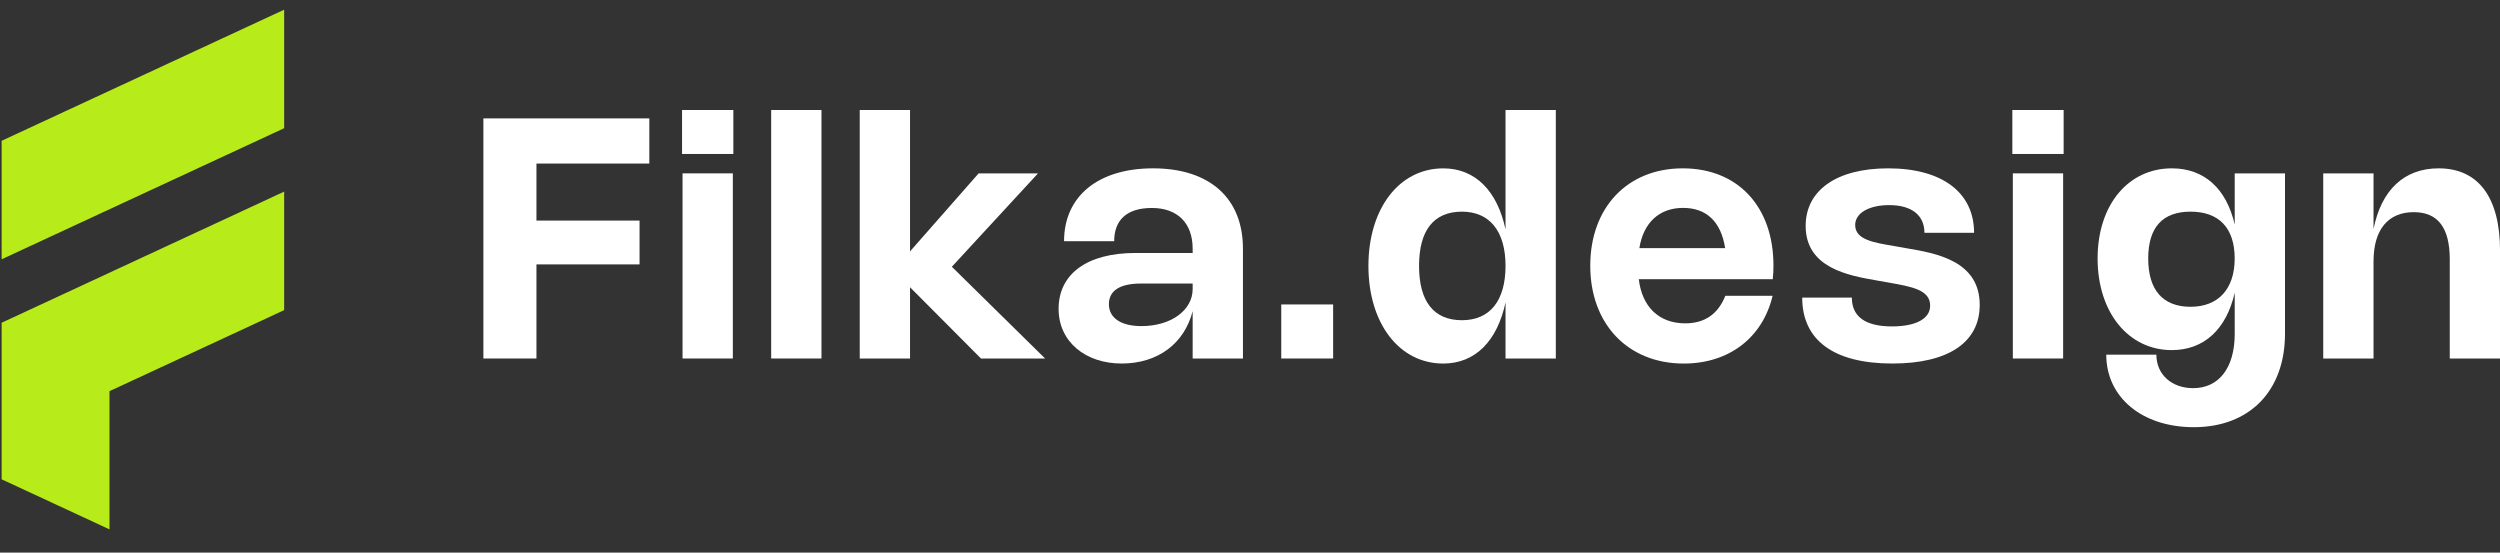
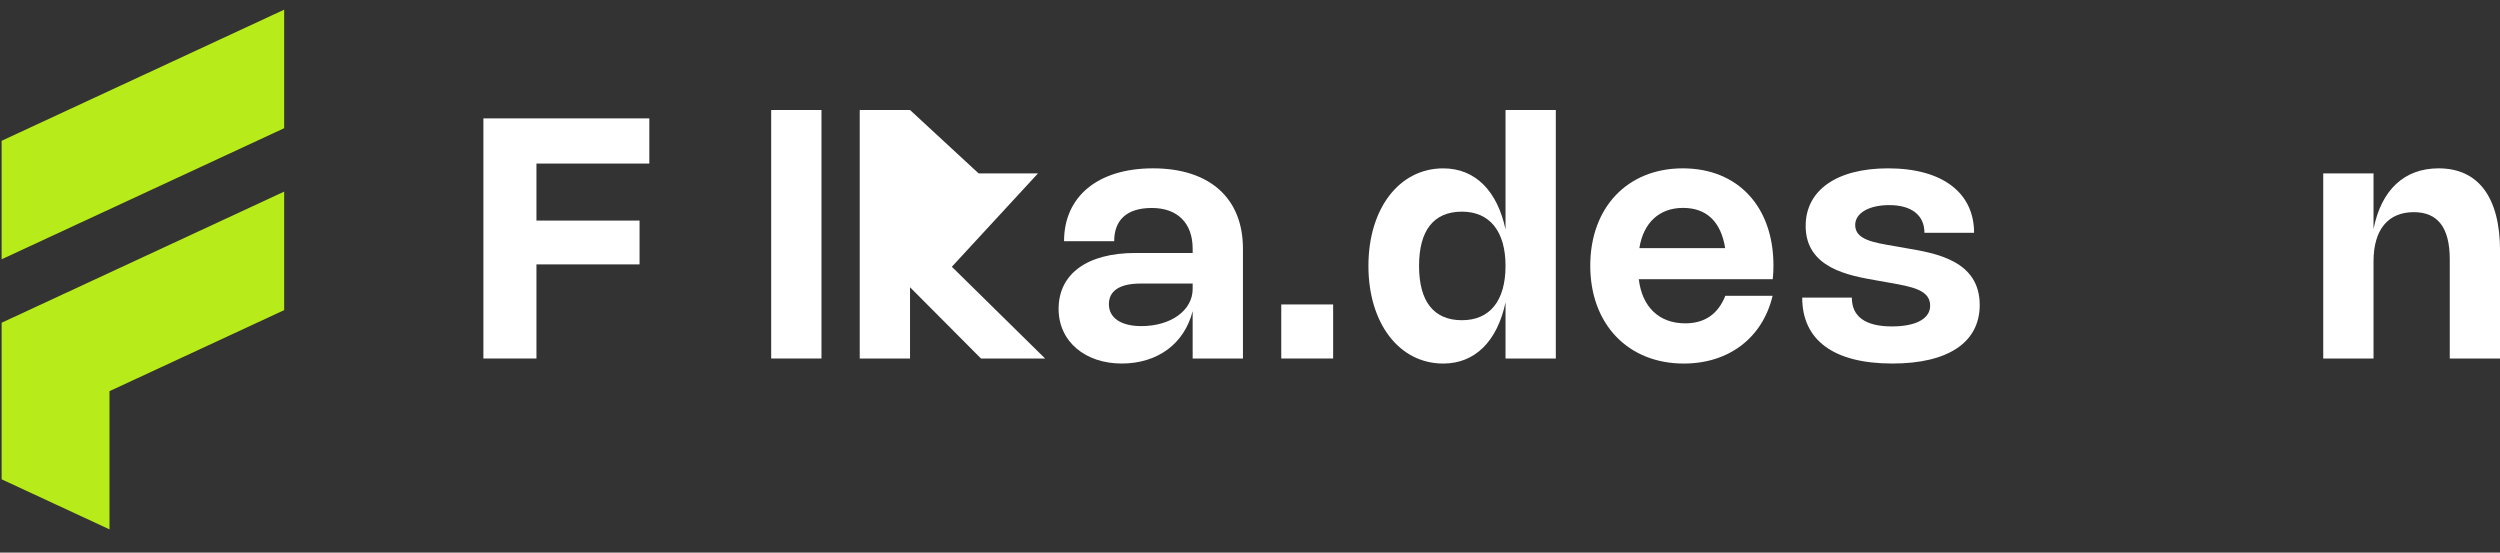
<svg xmlns="http://www.w3.org/2000/svg" width="95" height="21" viewBox="0 0 95 21" fill="none">
  <rect x="0" y="0" width="95" height="21" fill="#333333" stroke="none" />
  <g clip-path="url(#clip0_8264_5748)">
    <path d="M24.673 6.215H20.385V8.382H24.303V10.047H20.385V13.623H18.369V4.499H24.674V6.215H24.673Z" fill="white" />
-     <path d="M27.867 5.851H25.918V4.18H27.867V5.851ZM27.848 13.623H25.937V6.588H27.848V13.623Z" fill="white" />
    <path d="M31.216 13.623H29.305V4.18H31.216V13.623Z" fill="white" />
-     <path d="M36.17 10.137L39.714 13.623H37.277L34.581 10.915V13.623H32.67V4.18H34.581V9.553L37.187 6.589H39.443L36.17 10.137Z" fill="white" />
+     <path d="M36.17 10.137L39.714 13.623H37.277L34.581 10.915V13.623H32.67V4.18H34.581L37.187 6.589H39.443L36.17 10.137Z" fill="white" />
    <path d="M43.816 6.397C45.963 6.397 47.232 7.526 47.232 9.45V13.623H45.321V11.824C45.006 13.055 43.998 13.814 42.623 13.814C41.247 13.814 40.227 12.985 40.227 11.738C40.227 10.404 41.314 9.613 43.149 9.613H45.321V9.45C45.321 8.483 44.75 7.903 43.771 7.903C42.791 7.903 42.339 8.385 42.339 9.166H40.434C40.434 7.459 41.726 6.397 43.816 6.397ZM43.347 10.775C42.556 10.775 42.138 11.046 42.138 11.559C42.138 12.073 42.584 12.392 43.375 12.392C44.495 12.392 45.321 11.792 45.321 10.982V10.775H43.347Z" fill="white" />
    <path d="M50.659 13.623H48.688V11.569H50.659V13.623Z" fill="white" />
    <path d="M59.121 4.18V13.623H57.21V11.489C56.897 12.966 56.052 13.815 54.843 13.815C53.171 13.815 52 12.287 52 10.105C52 7.923 53.171 6.398 54.843 6.398C56.052 6.398 56.897 7.243 57.21 8.72V4.18H59.121ZM55.554 8.043C54.485 8.043 53.924 8.748 53.924 10.104C53.924 11.46 54.485 12.168 55.554 12.168C56.623 12.168 57.21 11.422 57.21 10.104C57.21 8.786 56.607 8.043 55.554 8.043Z" fill="white" />
    <path d="M67.359 11.24C66.976 12.842 65.694 13.815 63.984 13.815C61.862 13.815 60.43 12.315 60.43 10.098C60.43 7.881 61.846 6.397 63.945 6.397C66.045 6.397 67.391 7.859 67.391 10.089C67.391 10.258 67.385 10.43 67.365 10.609H62.274C62.398 11.661 63.042 12.287 64.038 12.287C64.781 12.287 65.285 11.936 65.563 11.24H67.359ZM65.556 9.428C65.397 8.423 64.848 7.9 63.955 7.9C63.062 7.9 62.449 8.455 62.296 9.428H65.556Z" fill="white" />
    <path d="M75.015 8.847H73.129C73.129 8.193 72.66 7.794 71.79 7.794C71.021 7.794 70.497 8.097 70.497 8.55C70.497 9.106 71.193 9.217 71.965 9.348L72.434 9.431C73.567 9.622 75.229 9.906 75.229 11.588C75.229 13.004 74.042 13.814 71.911 13.814C69.668 13.814 68.484 12.918 68.484 11.31H70.37C70.37 12.018 70.864 12.404 71.895 12.404C72.798 12.404 73.346 12.114 73.346 11.616C73.346 11.017 72.664 10.895 71.761 10.736L71.292 10.653C70.255 10.471 68.615 10.187 68.615 8.585C68.615 7.233 69.789 6.397 71.748 6.397C73.819 6.397 75.015 7.329 75.015 8.847Z" fill="white" />
-     <path d="M78.418 5.851H76.469V4.18H78.418V5.851ZM78.399 13.623H76.488V6.588H78.399V13.623Z" fill="white" />
-     <path d="M86.83 6.588V12.679C86.83 14.848 85.493 16.233 83.362 16.233C81.406 16.233 80.038 15.104 80.038 13.477H81.942C81.942 14.233 82.526 14.75 83.34 14.75C84.325 14.75 84.919 13.968 84.919 12.692V11.122C84.606 12.507 83.757 13.304 82.529 13.304C80.88 13.304 79.709 11.872 79.709 9.824C79.709 7.776 80.88 6.397 82.529 6.397C83.757 6.397 84.606 7.163 84.919 8.535V6.589H86.83V6.588ZM83.24 8.043C82.194 8.043 81.632 8.62 81.632 9.823C81.632 11.026 82.194 11.658 83.24 11.658C84.286 11.658 84.918 10.991 84.918 9.823C84.918 8.656 84.315 8.043 83.24 8.043Z" fill="white" />
    <path d="M90.194 13.624H88.283V6.588H90.194V8.704C90.491 7.214 91.362 6.397 92.667 6.397C94.182 6.397 95.002 7.504 95.002 9.536V13.623H93.091V9.855C93.091 8.656 92.641 8.062 91.725 8.062C90.749 8.062 90.194 8.723 90.194 9.932V13.623V13.624Z" fill="white" />
    <path d="M10.798 0.368V4.872L0.062 9.853V5.35L10.798 0.368Z" fill="#B8EB1A" />
    <path d="M10.798 7.281L0.062 12.264V16.767V18.214L4.161 20.116V14.864L10.798 11.785V7.281Z" fill="#B8EB1A" />
  </g>
  <defs>
    <clipPath id="clip0_8264_5748">
      <rect width="94.942" height="19.748" fill="white" transform="translate(0.059 0.37)" />
    </clipPath>
  </defs>
</svg>